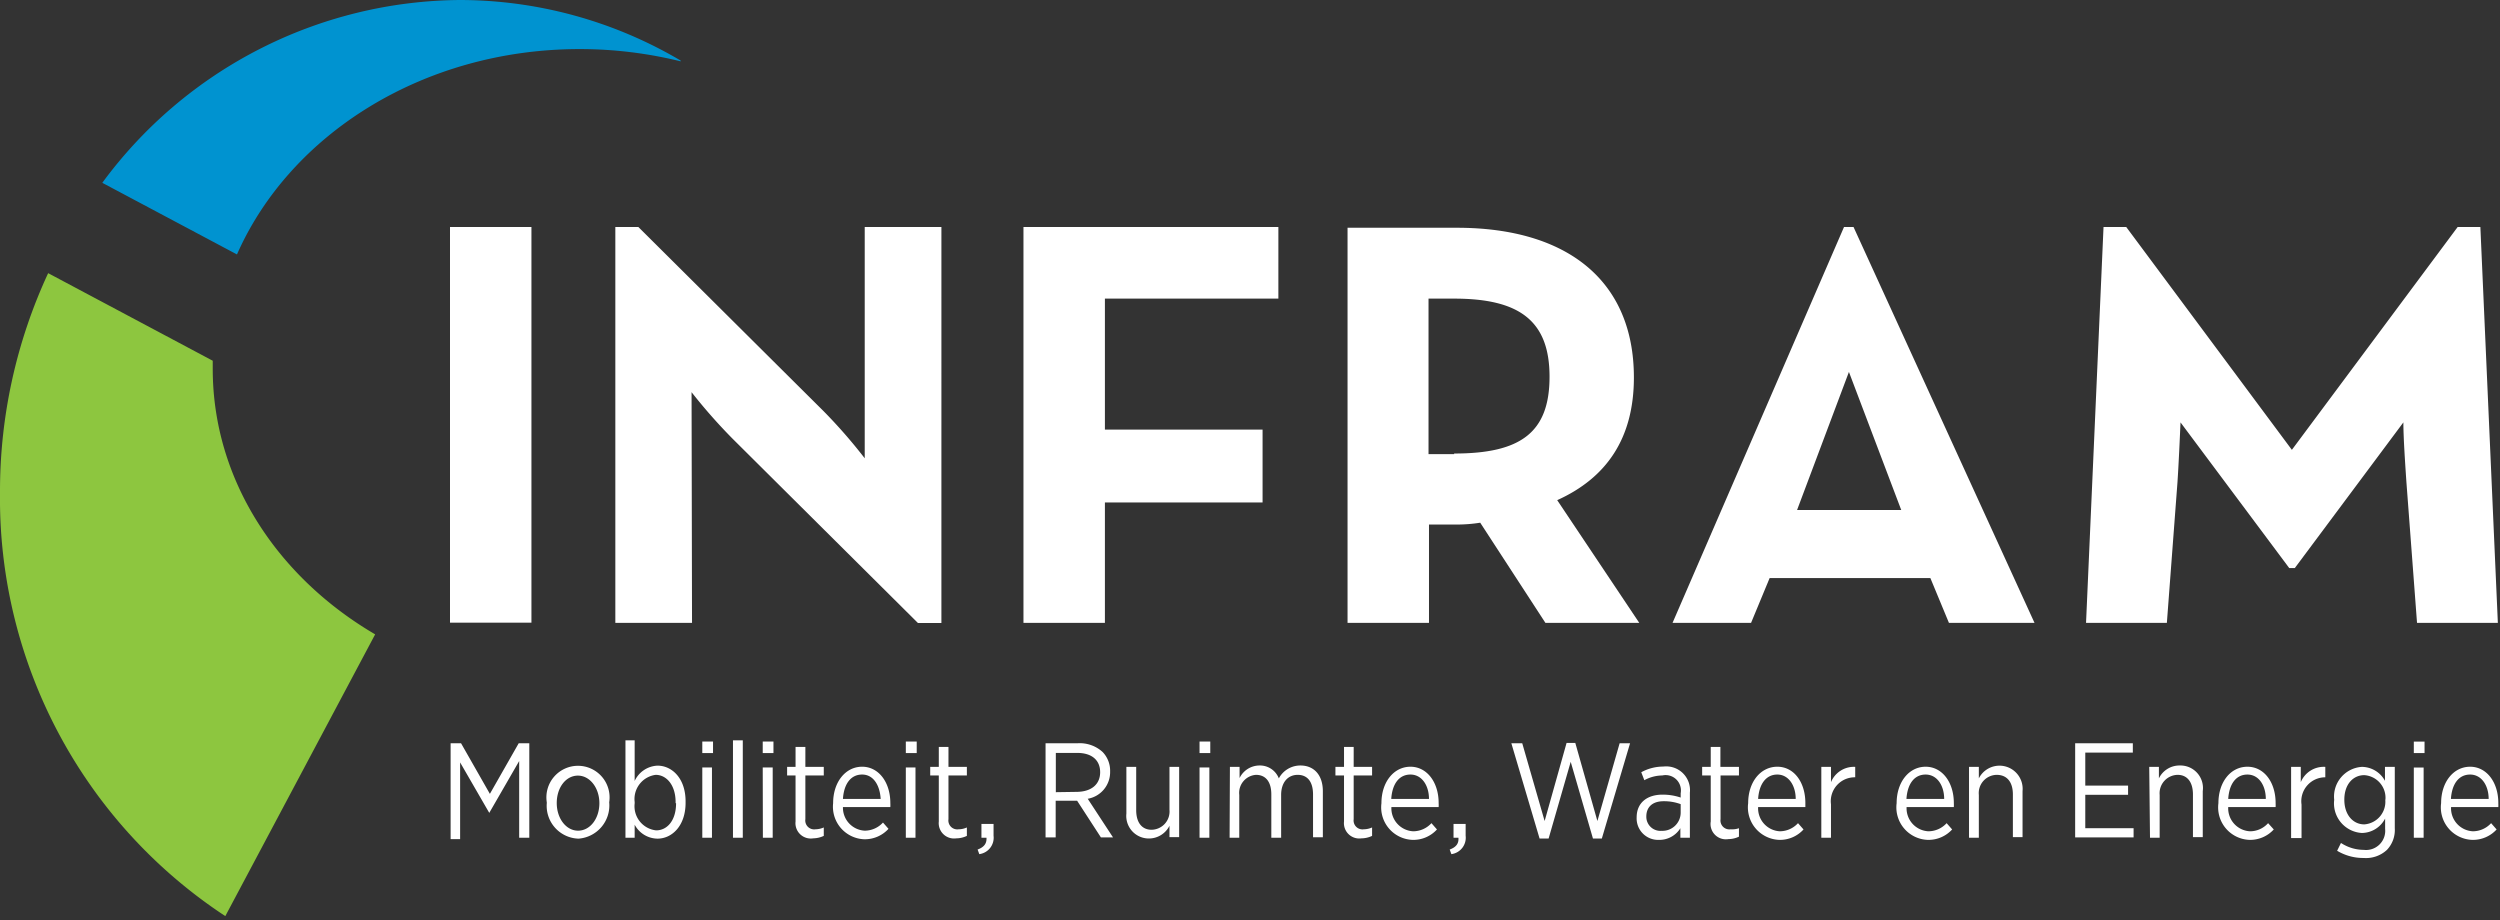
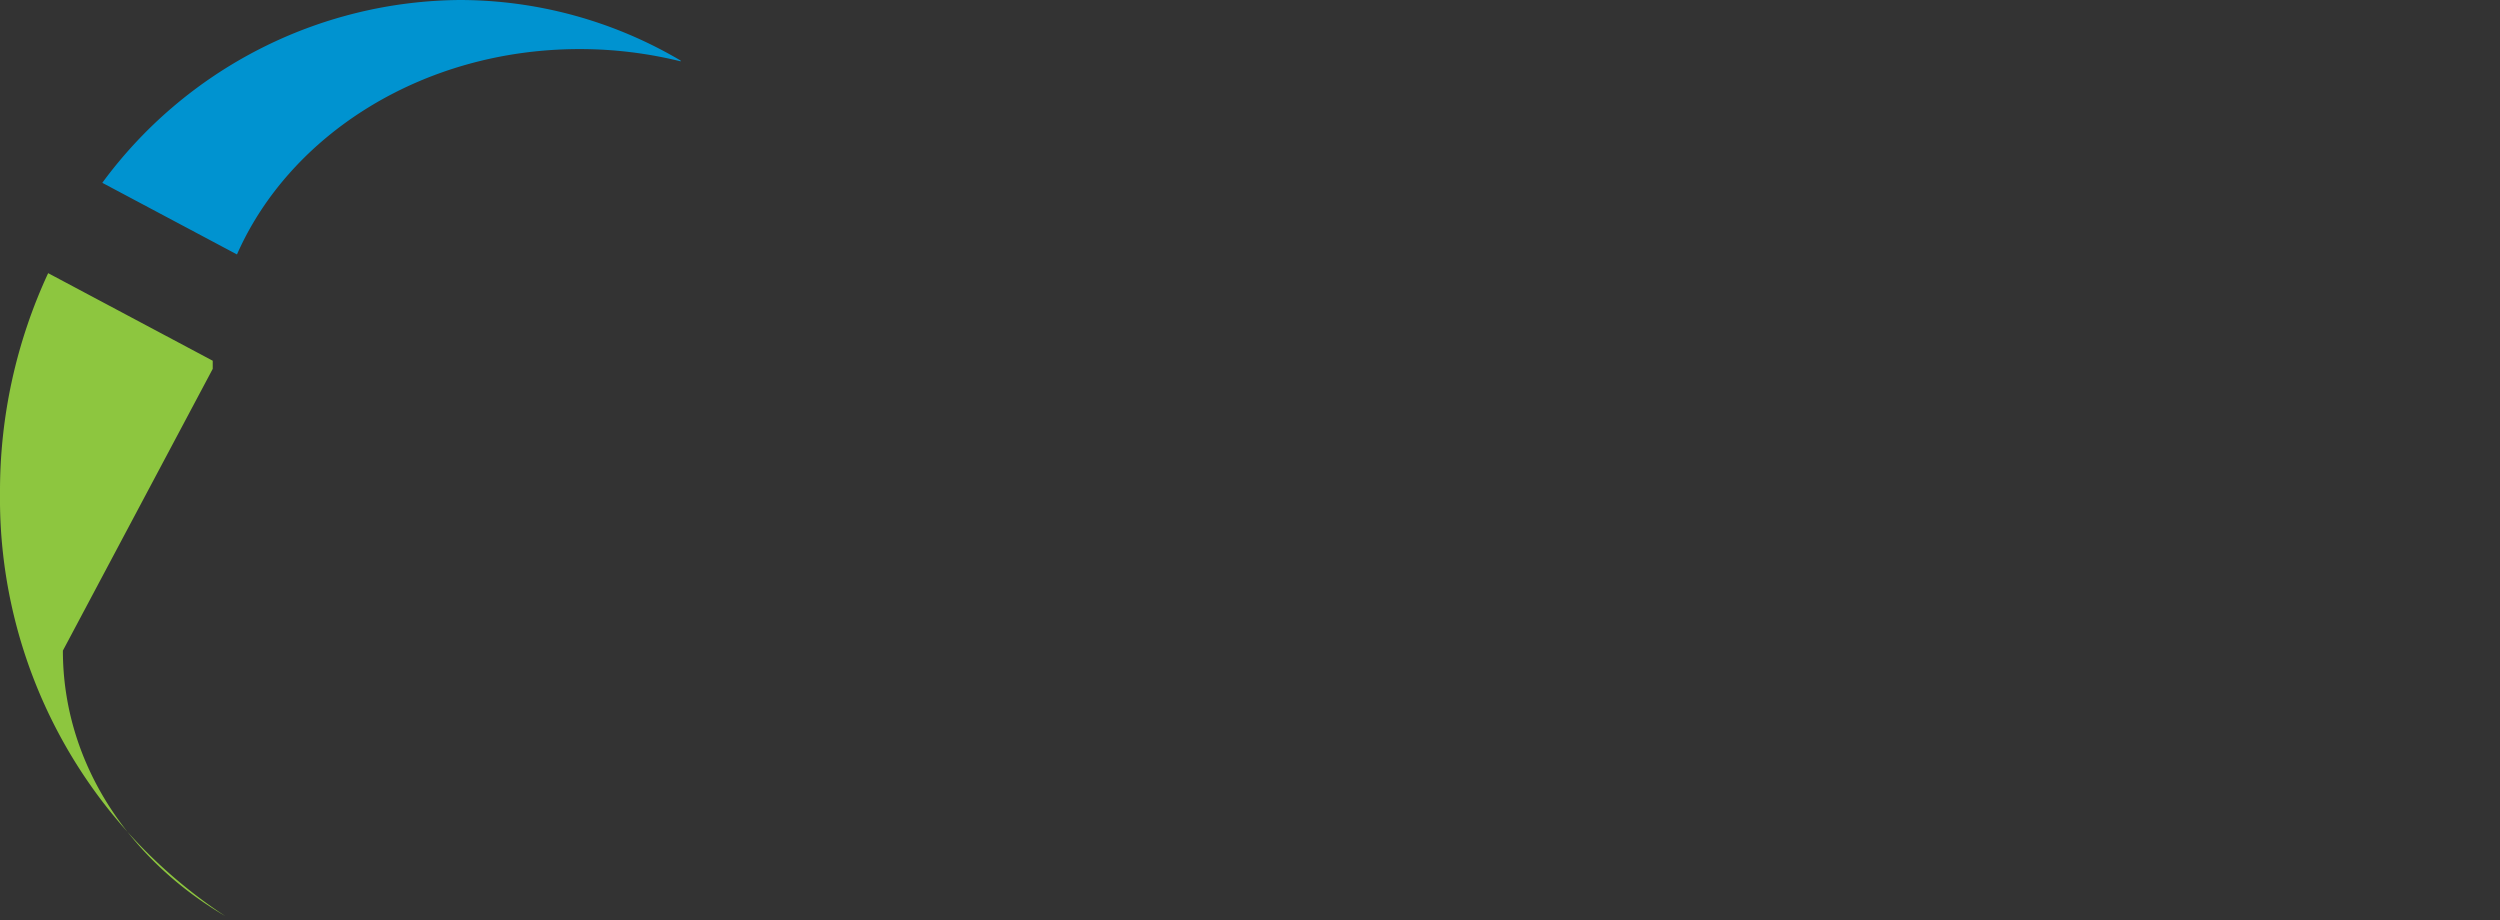
<svg xmlns="http://www.w3.org/2000/svg" viewBox="0 0 163 60" height="60" width="163">
  <rect x="0" y="0" width="163" height="60" fill="#333333" stroke="none" />
  <title>logo-white</title>
  <g fill-rule="evenodd" fill="none">
-     <path d="M44.53 4a1 1 0 0 1-.17-.1l.02.1h.15z" />
-     <path fill-rule="nonzero" fill="#8DC63F" d="M13.87 24.05v-.53L3.14 17.81A33.76 33.76 0 0 0 0 32.11a32.59 32.59 0 0 0 14.69 27.62l9.77-18.37c-6.39-3.74-10.59-10.1-10.59-17.31z" />
+     <path fill-rule="nonzero" fill="#8DC63F" d="M13.87 24.05v-.53L3.14 17.81A33.76 33.76 0 0 0 0 32.11a32.59 32.59 0 0 0 14.69 27.62c-6.39-3.74-10.59-10.1-10.59-17.31z" />
    <path fill-rule="nonzero" fill="#0093D0" d="M37.8 3.2c2.218 0 4.427.268 6.58.8v-.05A28.37 28.37 0 0 0 29.97 0a29.21 29.21 0 0 0-23.3 11.92l8.78 4.67C18.9 8.76 27.6 3.2 37.8 3.2z" />
-     <path d="M29.34 14.8h5.31v25.8h-5.31zm15.75 10.77a35.49 35.49 0 0 0 2.69 3.05l12.07 12h1.53V14.8h-5v15.08a34.11 34.11 0 0 0-2.69-3.08l-12.07-12h-1.5v25.81h5l-.03-15.04zm26.95 7.19h10.28v-4.75H72.04v-8.54h11.31V14.8H66.73v25.81h5.31zm34.84 7.85l-5.35-8c3.19-1.44 5-4 5-8 0-6.3-4.33-9.76-11.54-9.76h-7.13v25.76h5.31V34.2h1.82a9.64 9.64 0 0 0 1.52-.12l4.25 6.53h6.12zm-12.07-11h-1.67V19.47h1.67c4.25 0 6.22 1.44 6.22 5.09s-1.89 5.01-6.22 5.01v.04zm25.42-14.81l-11.18 25.81h5.12l1.21-2.92h10.48l1.21 2.92h5.58l-11.8-25.81h-.62zm-3.06 18.45l3.38-9 3.41 9h-6.79zm39.53-5.71c0 1 .12 2.73.2 3.92l.69 9.15h5.27l-1.14-25.81h-1.48l-10.81 14.53-10.8-14.53h-1.48l-1.14 25.81h5.27l.69-9.15c.08-1.19.16-3 .2-3.92l7.09 9.5h.36l7.08-9.5zM29.38 48.46h.68l1.88 3.3 1.88-3.3h.69v6.16h-.66v-5L31.9 53 30 49.71v5h-.62zm6.27 3.91v-.06a2.06 2.06 0 1 1 4.07 0 2.17 2.17 0 0 1-2 2.37 2.14 2.14 0 0 1-2.07-2.31zm3.43 0c0-1-.62-1.8-1.4-1.8-.78 0-1.38.77-1.38 1.79 0 1 .61 1.8 1.39 1.8.78 0 1.39-.78 1.39-1.8v.01zm2.3 1.4v.85h-.6v-6.35h.6v2.65a1.72 1.72 0 0 1 1.49-1c.93 0 1.83.81 1.83 2.33v.09c0 1.52-.9 2.34-1.83 2.34a1.71 1.71 0 0 1-1.49-.91zm2.67-1.4v-.07c0-1.12-.6-1.78-1.3-1.78a1.59 1.59 0 0 0-1.37 1.77v.09a1.58 1.58 0 0 0 1.4 1.76c.72 0 1.3-.64 1.3-1.77h-.03zm1.74-4.02h.7v.75h-.7v-.75zm0 1.69h.63v4.58h-.63v-4.58zm2-1.77h.64v6.35h-.64zm1.94.08h.7v.75h-.7v-.75zm0 1.69h.65v4.58h-.64l-.01-4.58zm2.14 3.52v-3h-.55V50h.55v-1.3h.64V50h1.2v.56h-1.2v2.85a.58.58 0 0 0 .66.66 1.39 1.39 0 0 0 .54-.12v.55a1.71 1.71 0 0 1-.69.16 1 1 0 0 1-1.15-1.1zm2.45-1.19c0-1.4.82-2.38 1.89-2.38 1.07 0 1.84 1 1.84 2.37a2.44 2.44 0 0 1 0 .26h-3.09a1.5 1.5 0 0 0 1.42 1.54 1.62 1.62 0 0 0 1.19-.53l.36.41a2.09 2.09 0 0 1-1.58.68 2.12 2.12 0 0 1-2.03-2.35zm3.1-.28c-.05-.87-.46-1.59-1.21-1.59s-1.19.63-1.25 1.59h2.46zm1.64-3.74h.71v.75h-.71v-.75zm0 1.69h.63v4.58h-.63v-4.58zm2.15 3.52v-3h-.56V50h.56v-1.3h.63V50h1.2v.56h-1.2v2.85a.58.58 0 0 0 .66.66 1.32 1.32 0 0 0 .54-.12v.55a1.63 1.63 0 0 1-.69.16 1 1 0 0 1-1.14-1.1zm2.53 1.83c.43-.16.6-.4.58-.77h-.33v-.9h.79v.77a1.08 1.08 0 0 1-.93 1.2l-.11-.3zm4.43-6.93h2.1a2.21 2.21 0 0 1 1.62.57c.327.34.504.798.49 1.27a1.76 1.76 0 0 1-1.46 1.78l1.65 2.52h-.79l-1.55-2.39h-1.4v2.39h-.66v-6.14zm2 3.17c1 0 1.56-.5 1.56-1.28 0-.81-.57-1.26-1.49-1.26h-1.4v2.56l1.33-.02zm3.27 1.42V50h.64v2.82c0 .82.38 1.28 1 1.28a1.19 1.19 0 0 0 1.17-1.3V50h.63v4.58h-.63v-.74a1.5 1.5 0 0 1-1.36.83 1.47 1.47 0 0 1-1.45-1.62zm4.77-4.7h.7v.75h-.7v-.75zm0 1.69h.64v4.58h-.64v-4.58zm1.98-.04h.63v.73a1.45 1.45 0 0 1 1.29-.82 1.32 1.32 0 0 1 1.27.84 1.59 1.59 0 0 1 1.41-.84c.88 0 1.46.62 1.46 1.68v3h-.64V51.8c0-.84-.37-1.28-1-1.28s-1.08.48-1.08 1.31v2.79h-.64v-2.83c0-.82-.37-1.27-1-1.27a1.18 1.18 0 0 0-1.09 1.31v2.79h-.63l.02-4.62zm7.44 3.56v-3h-.56V50h.56v-1.3h.63V50h1.2v.56h-1.2v2.85a.58.58 0 0 0 .66.66 1.36 1.36 0 0 0 .54-.12v.55a1.63 1.63 0 0 1-.69.16 1 1 0 0 1-1.14-1.1zm2.44-1.19c0-1.4.82-2.38 1.89-2.38 1.07 0 1.84 1 1.84 2.37a2.44 2.44 0 0 1 0 .26h-3.08a1.5 1.5 0 0 0 1.42 1.58 1.62 1.62 0 0 0 1.19-.53l.36.41a2.08 2.08 0 0 1-1.58.68 2.12 2.12 0 0 1-2.04-2.39zm3.1-.28c0-.87-.46-1.59-1.21-1.59s-1.19.63-1.25 1.59h2.46zm1.35 3.3c.43-.16.6-.4.57-.77h-.32v-.9h.79v.77a1.08 1.08 0 0 1-.93 1.2l-.11-.3zm4.02-6.93h.71l1.46 5.07 1.43-5.09h.57l1.44 5.09 1.45-5.07h.68l-1.84 6.21h-.58l-1.45-5-1.44 5h-.59zm8.17 4.83c0-.94.67-1.48 1.69-1.48.401-.001.8.063 1.18.19v-.28a1 1 0 0 0-1.2-1.16 2.5 2.5 0 0 0-1.17.31l-.2-.52a3 3 0 0 1 1.44-.37 1.55 1.55 0 0 1 1.73 1.7v2.94h-.62V54a1.61 1.61 0 0 1-1.41.76 1.4 1.4 0 0 1-1.44-1.47zm2.87-.29v-.57a3.12 3.12 0 0 0-1.11-.19c-.73 0-1.13.38-1.13 1a.92.92 0 0 0 1 .93 1.19 1.19 0 0 0 1.24-1.17zm1.96.56v-3h-.56V50h.56v-1.3h.63V50h1.21v.56h-1.2v2.85a.58.58 0 0 0 .66.66c.183.013.367-.01.54-.07v.55a1.63 1.63 0 0 1-.69.16 1 1 0 0 1-1.15-1.15zm2.44-1.19c0-1.4.82-2.38 1.9-2.38s1.83 1 1.83 2.37v.26h-3.08a1.5 1.5 0 0 0 1.41 1.58 1.62 1.62 0 0 0 1.19-.53l.36.41c-.4.442-.973.69-1.57.68a2.12 2.12 0 0 1-2.04-2.39zm3.1-.28c0-.87-.46-1.59-1.2-1.59s-1.19.63-1.25 1.59h2.45zm1.67-2.09h.63v1a1.61 1.61 0 0 1 1.58-1v.68a1.56 1.56 0 0 0-1.58 1.76v2.18h-.63V50zm4.91 2.37c0-1.4.82-2.38 1.89-2.38 1.07 0 1.84 1 1.84 2.37a2.44 2.44 0 0 1 0 .26h-3.08a1.5 1.5 0 0 0 1.42 1.58 1.62 1.62 0 0 0 1.19-.53l.36.41a2.09 2.09 0 0 1-1.58.68 2.12 2.12 0 0 1-2.04-2.39zm3.1-.28c0-.87-.46-1.59-1.21-1.59s-1.19.63-1.25 1.59h2.46zm1.62-2.09h.64v.75a1.51 1.51 0 0 1 2.85.83v3h-.63V51.8c0-.82-.39-1.28-1.06-1.28a1.19 1.19 0 0 0-1.16 1.31v2.79h-.64V50zm6.92-1.54h3.76v.61h-3.1v2.15h2.79v.6h-2.79V54h3.15v.6h-3.81zm4.83 1.54h.63v.75a1.49 1.49 0 0 1 1.36-.84 1.47 1.47 0 0 1 1.5 1.67v3h-.64V51.8c0-.82-.38-1.28-1-1.28a1.2 1.2 0 0 0-1.17 1.31v2.79h-.63l-.05-4.62zm4.51 2.37c0-1.4.81-2.38 1.89-2.38 1.08 0 1.84 1 1.84 2.37a2.44 2.44 0 0 1 0 .26h-3.09a1.5 1.5 0 0 0 1.42 1.58c.45 0 .88-.193 1.18-.53l.37.41a2.09 2.09 0 0 1-1.58.68 2.12 2.12 0 0 1-2.03-2.39zm3.09-.28c0-.87-.45-1.59-1.2-1.59s-1.19.63-1.25 1.59h2.45zm1.65-2.09h.63v1a1.62 1.62 0 0 1 1.6-1v.68a1.56 1.56 0 0 0-1.55 1.78v2.18h-.68V50zm3 5.47l.25-.51c.44.289.954.445 1.48.45a1.25 1.25 0 0 0 1.4-1.37v-.67a1.73 1.73 0 0 1-1.51.94 1.93 1.93 0 0 1-1.81-2.16A1.94 1.94 0 0 1 154 50a1.73 1.73 0 0 1 1.5.91V50h.64v4a1.88 1.88 0 0 1-.51 1.41 2 2 0 0 1-1.52.53 3.3 3.3 0 0 1-1.73-.47zm3.15-3.33a1.48 1.48 0 0 0-1.38-1.6c-.72 0-1.3.59-1.3 1.6 0 1 .58 1.61 1.3 1.61a1.48 1.48 0 0 0 1.37-1.61h.01zm1.85-3.79h.7v.75h-.7v-.75zm0 1.69h.64v4.58h-.64v-4.58zm1.78 2.33c0-1.4.82-2.38 1.89-2.38 1.07 0 1.84 1 1.84 2.37a2.44 2.44 0 0 1 0 .26h-3.08a1.5 1.5 0 0 0 1.42 1.58 1.62 1.62 0 0 0 1.19-.53l.36.41a2.09 2.09 0 0 1-1.58.68 2.12 2.12 0 0 1-2.04-2.39zm3.1-.28c0-.87-.46-1.59-1.21-1.59s-1.19.63-1.25 1.59h2.46z" fill-rule="nonzero" fill="#FFF" />
  </g>
</svg>